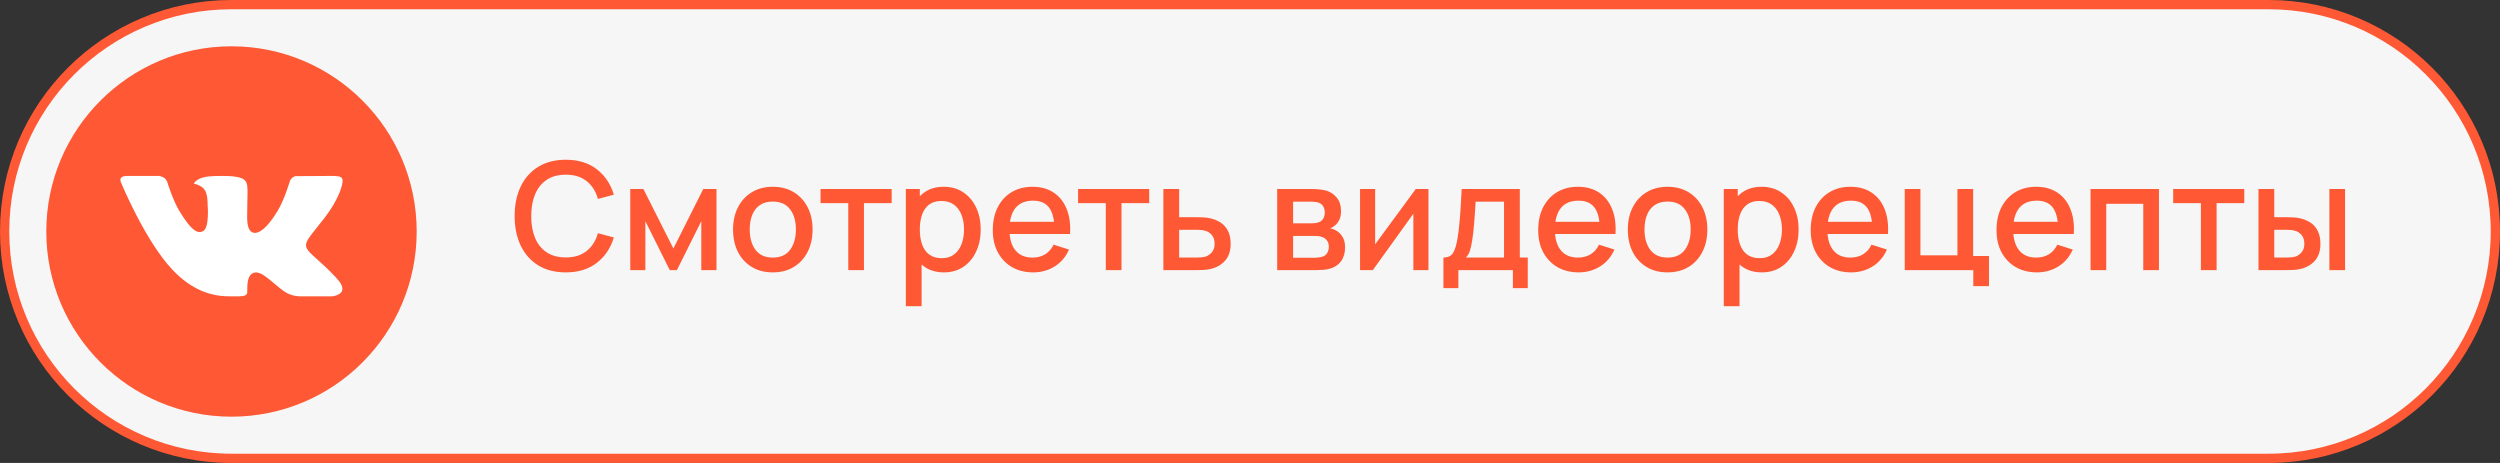
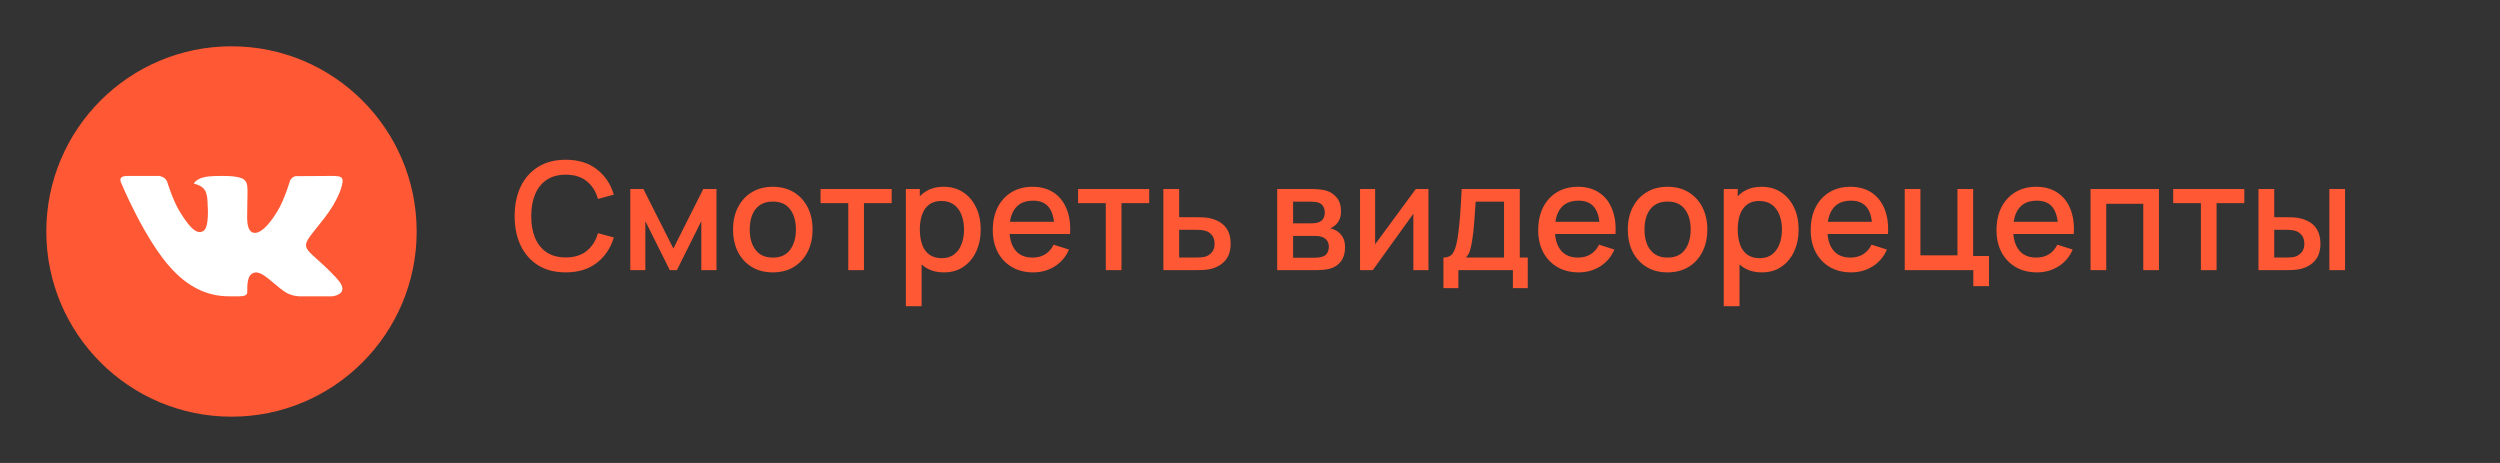
<svg xmlns="http://www.w3.org/2000/svg" viewBox="0 0 282.997 52.407" fill="none">
  <rect x="0" y="0" width="282.997" height="52.407" fill="#333333" stroke="none" />
-   <path d="M0.524 26.203C0.524 12.021 12.021 0.524 26.203 0.524H256.795C270.975 0.524 282.472 12.021 282.472 26.203C282.472 40.386 270.975 51.883 256.795 51.883H26.203C12.021 51.883 0.524 40.386 0.524 26.203Z" fill="#F6F6F6" stroke="#FE5834" stroke-width="1.048" />
  <path d="M64.046 30.833C62.822 30.833 61.779 30.566 60.918 30.034C60.056 29.495 59.396 28.747 58.937 27.79C58.484 26.832 58.257 25.721 58.257 24.458C58.257 23.194 58.484 22.083 58.937 21.126C59.396 20.168 60.056 19.423 60.918 18.89C61.779 18.352 62.822 18.083 64.046 18.083C65.457 18.083 66.624 18.44 67.548 19.154C68.477 19.868 69.123 20.828 69.486 22.035L67.684 22.52C67.446 21.664 67.021 20.992 66.409 20.505C65.802 20.018 65.015 19.774 64.046 19.774C63.179 19.774 62.456 19.97 61.878 20.361C61.3 20.752 60.864 21.298 60.569 22.001C60.28 22.704 60.136 23.523 60.136 24.458C60.13 25.393 60.272 26.211 60.561 26.914C60.855 27.617 61.292 28.164 61.87 28.555C62.453 28.946 63.179 29.141 64.046 29.141C65.015 29.141 65.802 28.897 66.409 28.41C67.021 27.917 67.446 27.246 67.684 26.396L69.486 26.88C69.123 28.087 68.477 29.048 67.548 29.762C66.624 30.476 65.457 30.833 64.046 30.833ZM71.347 30.578V21.398H72.834L76.225 28.13L79.608 21.398H81.105V30.578H79.387V25.036L76.625 30.578H75.817L73.055 25.036V30.578H71.347ZM87.477 30.833C86.559 30.833 85.763 30.626 85.089 30.212C84.414 29.798 83.893 29.229 83.525 28.504C83.162 27.773 82.981 26.931 82.981 25.979C82.981 25.021 83.168 24.18 83.542 23.455C83.916 22.724 84.44 22.157 85.114 21.755C85.789 21.347 86.576 21.143 87.477 21.143C88.395 21.143 89.191 21.349 89.866 21.763C90.54 22.177 91.062 22.746 91.43 23.472C91.798 24.197 91.982 25.033 91.982 25.979C91.982 26.937 91.795 27.781 91.421 28.512C91.053 29.237 90.532 29.807 89.857 30.221C89.183 30.629 88.39 30.833 87.477 30.833ZM87.477 29.158C88.356 29.158 89.01 28.863 89.441 28.274C89.877 27.679 90.095 26.914 90.095 25.979C90.095 25.021 89.874 24.256 89.432 23.684C88.996 23.106 88.344 22.817 87.477 22.817C86.882 22.817 86.392 22.953 86.007 23.225C85.621 23.491 85.335 23.863 85.148 24.339C84.961 24.809 84.868 25.356 84.868 25.979C84.868 26.942 85.089 27.713 85.531 28.291C85.973 28.869 86.622 29.158 87.477 29.158ZM96.023 30.578V22.996H92.886V21.398H100.935V22.996H97.799V30.578H96.023ZM106.859 30.833C105.981 30.833 105.244 30.62 104.649 30.195C104.054 29.764 103.603 29.184 103.297 28.453C102.991 27.722 102.838 26.897 102.838 25.979C102.838 25.061 102.988 24.237 103.289 23.506C103.595 22.775 104.042 22.199 104.632 21.78C105.227 21.355 105.958 21.143 106.825 21.143C107.686 21.143 108.429 21.355 109.052 21.78C109.681 22.199 110.165 22.775 110.505 23.506C110.845 24.231 111.015 25.055 111.015 25.979C111.015 26.897 110.845 27.724 110.505 28.461C110.171 29.192 109.692 29.77 109.069 30.195C108.451 30.62 107.715 30.833 106.859 30.833ZM102.541 34.658V21.398H104.122V28.002H104.326V34.658H102.541ZM106.612 29.226C107.179 29.226 107.647 29.082 108.015 28.793C108.389 28.504 108.667 28.115 108.848 27.628C109.035 27.135 109.128 26.585 109.128 25.979C109.128 25.378 109.035 24.834 108.848 24.347C108.667 23.86 108.386 23.472 108.006 23.183C107.627 22.894 107.142 22.749 106.553 22.749C105.998 22.749 105.539 22.885 105.176 23.157C104.819 23.429 104.552 23.809 104.377 24.296C104.207 24.783 104.122 25.344 104.122 25.979C104.122 26.614 104.207 27.175 104.377 27.662C104.547 28.149 104.816 28.532 105.184 28.81C105.553 29.087 106.029 29.226 106.612 29.226ZM116.964 30.833C116.051 30.833 115.25 30.634 114.558 30.238C113.873 29.835 113.337 29.277 112.952 28.563C112.572 27.843 112.382 27.01 112.382 26.064C112.382 25.061 112.569 24.191 112.943 23.455C113.323 22.718 113.85 22.148 114.524 21.746C115.199 21.344 115.983 21.143 116.879 21.143C117.814 21.143 118.61 21.361 119.267 21.797C119.925 22.228 120.415 22.843 120.738 23.642C121.066 24.441 121.197 25.39 121.129 26.489H119.352V25.843C119.341 24.778 119.137 23.99 118.74 23.48C118.349 22.97 117.751 22.715 116.947 22.715C116.057 22.715 115.388 22.996 114.941 23.557C114.493 24.118 114.269 24.928 114.269 25.988C114.269 26.996 114.493 27.778 114.941 28.334C115.388 28.883 116.034 29.158 116.879 29.158C117.434 29.158 117.913 29.033 118.315 28.784C118.723 28.529 119.041 28.166 119.267 27.696L121.01 28.249C120.653 29.07 120.112 29.708 119.386 30.161C118.661 30.609 117.853 30.833 116.964 30.833ZM113.691 26.489V25.104H120.245V26.489H113.691ZM125.175 30.578V22.996H122.038V21.398H130.088V22.996H126.951V30.578H125.175ZM131.693 30.578V21.398H133.478V24.585H135.289C135.549 24.585 135.827 24.591 136.122 24.602C136.422 24.613 136.68 24.642 136.895 24.687C137.388 24.789 137.813 24.959 138.17 25.197C138.533 25.435 138.813 25.752 139.012 26.149C139.21 26.54 139.309 27.022 139.309 27.594C139.309 28.393 139.1 29.031 138.68 29.507C138.267 29.977 137.706 30.294 136.997 30.459C136.771 30.51 136.501 30.544 136.19 30.561C135.884 30.572 135.603 30.578 135.348 30.578H131.693ZM133.478 29.15H135.45C135.592 29.15 135.753 29.144 135.935 29.133C136.116 29.121 136.283 29.096 136.436 29.056C136.708 28.977 136.952 28.815 137.167 28.572C137.383 28.328 137.49 28.002 137.49 27.594C137.49 27.175 137.383 26.84 137.167 26.591C136.958 26.342 136.691 26.18 136.368 26.107C136.215 26.067 136.059 26.041 135.901 26.03C135.742 26.019 135.592 26.013 135.45 26.013H133.478V29.15ZM144.576 30.578V21.398H148.613C148.88 21.398 149.146 21.415 149.412 21.449C149.679 21.477 149.914 21.519 150.118 21.576C150.583 21.706 150.979 21.967 151.308 22.358C151.637 22.743 151.801 23.259 151.801 23.905C151.801 24.273 151.744 24.585 151.631 24.84C151.518 25.089 151.362 25.305 151.163 25.486C151.073 25.565 150.976 25.636 150.874 25.699C150.772 25.761 150.67 25.809 150.568 25.843C150.778 25.877 150.985 25.951 151.189 26.064C151.501 26.228 151.756 26.466 151.954 26.778C152.158 27.084 152.26 27.495 152.26 28.011C152.26 28.628 152.11 29.147 151.809 29.566C151.509 29.98 151.084 30.263 150.534 30.416C150.319 30.478 150.075 30.521 149.803 30.544C149.537 30.566 149.271 30.578 149.004 30.578H144.576ZM146.378 29.175H148.894C149.013 29.175 149.149 29.164 149.302 29.141C149.455 29.118 149.591 29.087 149.71 29.048C149.965 28.968 150.146 28.824 150.254 28.614C150.367 28.404 150.424 28.181 150.424 27.943C150.424 27.62 150.339 27.362 150.169 27.169C149.999 26.971 149.784 26.843 149.523 26.787C149.41 26.747 149.285 26.724 149.149 26.719C149.013 26.713 148.897 26.71 148.8 26.71H146.378V29.175ZM146.378 25.282H148.367C148.531 25.282 148.698 25.274 148.868 25.257C149.038 25.234 149.186 25.197 149.31 25.146C149.531 25.061 149.696 24.919 149.803 24.721C149.911 24.517 149.965 24.296 149.965 24.058C149.965 23.797 149.905 23.565 149.786 23.361C149.667 23.157 149.489 23.015 149.251 22.936C149.087 22.879 148.897 22.848 148.681 22.843C148.472 22.831 148.339 22.826 148.282 22.826H146.378V25.282ZM161.699 21.398V30.578H159.991V24.194L155.401 30.578H153.956V21.398H155.664V27.654L160.263 21.398H161.699ZM163.395 32.618V29.15C163.899 29.15 164.259 28.982 164.474 28.648C164.695 28.308 164.871 27.733 165.001 26.923C165.081 26.43 165.146 25.905 165.197 25.35C165.254 24.795 165.302 24.194 165.341 23.548C165.381 22.896 165.421 22.18 165.46 21.398H172.039V29.15H172.94V32.618H171.257V30.578H165.086V32.618H163.395ZM165.936 29.15H170.254V22.826H167.041C167.019 23.2 166.993 23.585 166.965 23.982C166.942 24.378 166.914 24.772 166.88 25.163C166.852 25.554 166.818 25.928 166.778 26.285C166.738 26.642 166.693 26.965 166.642 27.254C166.574 27.702 166.492 28.076 166.395 28.376C166.305 28.676 166.152 28.934 165.936 29.15ZM178.705 30.833C177.792 30.833 176.991 30.634 176.299 30.238C175.614 29.835 175.078 29.277 174.693 28.563C174.313 27.843 174.123 27.01 174.123 26.064C174.123 25.061 174.31 24.191 174.684 23.455C175.064 22.718 175.591 22.148 176.265 21.746C176.94 21.344 177.724 21.143 178.62 21.143C179.555 21.143 180.351 21.361 181.008 21.797C181.666 22.228 182.156 22.843 182.479 23.642C182.808 24.441 182.938 25.39 182.87 26.489H181.093V25.843C181.082 24.778 180.878 23.99 180.481 23.48C180.09 22.97 179.493 22.715 178.688 22.715C177.798 22.715 177.129 22.996 176.682 23.557C176.234 24.118 176.01 24.928 176.01 25.988C176.01 26.996 176.234 27.778 176.682 28.334C177.129 28.883 177.775 29.158 178.62 29.158C179.175 29.158 179.654 29.033 180.056 28.784C180.464 28.529 180.782 28.166 181.008 27.696L182.751 28.249C182.394 29.07 181.853 29.708 181.127 30.161C180.402 30.609 179.595 30.833 178.705 30.833ZM175.432 26.489V25.104H181.986V26.489H175.432ZM188.763 30.833C187.845 30.833 187.049 30.626 186.375 30.212C185.701 29.798 185.179 29.229 184.811 28.504C184.448 27.773 184.267 26.931 184.267 25.979C184.267 25.021 184.454 24.18 184.828 23.455C185.202 22.724 185.726 22.157 186.4 21.755C187.075 21.347 187.862 21.143 188.763 21.143C189.682 21.143 190.478 21.349 191.152 21.763C191.826 22.177 192.348 22.746 192.716 23.472C193.084 24.197 193.268 25.033 193.268 25.979C193.268 26.937 193.082 27.781 192.708 28.512C192.339 29.237 191.818 29.807 191.144 30.221C190.469 30.629 189.676 30.833 188.763 30.833ZM188.763 29.158C189.642 29.158 190.296 28.863 190.727 28.274C191.163 27.679 191.382 26.914 191.382 25.979C191.382 25.021 191.161 24.256 190.719 23.684C190.282 23.106 189.631 22.817 188.763 22.817C188.168 22.817 187.678 22.953 187.293 23.225C186.908 23.491 186.621 23.863 186.434 24.339C186.247 24.809 186.154 25.356 186.154 25.979C186.154 26.942 186.375 27.713 186.817 28.291C187.259 28.869 187.908 29.158 188.763 29.158ZM199.446 30.833C198.567 30.833 197.831 30.62 197.236 30.195C196.641 29.764 196.19 29.184 195.884 28.453C195.578 27.722 195.425 26.897 195.425 25.979C195.425 25.061 195.575 24.237 195.876 23.506C196.182 22.775 196.629 22.199 197.219 21.78C197.814 21.355 198.545 21.143 199.412 21.143C200.273 21.143 201.015 21.355 201.639 21.78C202.268 22.199 202.752 22.775 203.092 23.506C203.432 24.231 203.602 25.055 203.602 25.979C203.602 26.897 203.432 27.724 203.092 28.461C202.758 29.192 202.279 29.77 201.656 30.195C201.038 30.62 200.301 30.833 199.446 30.833ZM195.128 34.658V21.398H196.709V28.002H196.913V34.658H195.128ZM199.199 29.226C199.766 29.226 200.233 29.082 200.602 28.793C200.976 28.504 201.253 28.115 201.435 27.628C201.622 27.135 201.715 26.585 201.715 25.979C201.715 25.378 201.622 24.834 201.435 24.347C201.253 23.86 200.973 23.472 200.593 23.183C200.214 22.894 199.729 22.749 199.14 22.749C198.584 22.749 198.125 22.885 197.763 23.157C197.406 23.429 197.139 23.809 196.964 24.296C196.794 24.783 196.709 25.344 196.709 25.979C196.709 26.614 196.794 27.175 196.964 27.662C197.134 28.149 197.403 28.532 197.771 28.81C198.14 29.087 198.616 29.226 199.199 29.226ZM209.551 30.833C208.638 30.833 207.836 30.634 207.145 30.238C206.459 29.835 205.924 29.277 205.539 28.563C205.159 27.843 204.969 27.01 204.969 26.064C204.969 25.061 205.156 24.191 205.53 23.455C205.91 22.718 206.437 22.148 207.111 21.746C207.785 21.344 208.57 21.143 209.466 21.143C210.401 21.143 211.197 21.361 211.854 21.797C212.511 22.228 213.002 22.843 213.325 23.642C213.653 24.441 213.784 25.39 213.716 26.489H211.939V25.843C211.928 24.778 211.724 23.99 211.327 23.48C210.936 22.97 210.338 22.715 209.534 22.715C208.644 22.715 207.975 22.996 207.528 23.557C207.08 24.118 206.856 24.928 206.856 25.988C206.856 26.996 207.08 27.778 207.528 28.334C207.975 28.883 208.621 29.158 209.466 29.158C210.021 29.158 210.5 29.033 210.902 28.784C211.31 28.529 211.627 28.166 211.854 27.696L213.597 28.249C213.24 29.07 212.698 29.708 211.973 30.161C211.248 30.609 210.44 30.833 209.551 30.833ZM206.278 26.489V25.104H212.832V26.489H206.278ZM223.375 32.388V30.578H215.614V21.398H217.39V28.903H221.581V21.398H223.358V28.98H225.151V32.388H223.375ZM230.585 30.833C229.672 30.833 228.871 30.634 228.179 30.238C227.494 29.835 226.958 29.277 226.573 28.563C226.193 27.843 226.003 27.01 226.003 26.064C226.003 25.061 226.19 24.191 226.564 23.455C226.944 22.718 227.471 22.148 228.145 21.746C228.82 21.344 229.604 21.143 230.5 21.143C231.435 21.143 232.231 21.361 232.888 21.797C233.546 22.228 234.036 22.843 234.359 23.642C234.687 24.441 234.818 25.39 234.75 26.489H232.973V25.843C232.962 24.778 232.758 23.99 232.361 23.48C231.97 22.97 231.372 22.715 230.568 22.715C229.678 22.715 229.009 22.996 228.562 23.557C228.114 24.118 227.89 24.928 227.89 25.988C227.89 26.996 228.114 27.778 228.562 28.334C229.009 28.883 229.655 29.158 230.5 29.158C231.055 29.158 231.534 29.033 231.936 28.784C232.344 28.529 232.662 28.166 232.888 27.696L234.631 28.249C234.274 29.07 233.733 29.708 233.007 30.161C232.282 30.609 231.474 30.833 230.585 30.833ZM227.312 26.489V25.104H233.866V26.489H227.312ZM236.648 30.578V21.398H244.392V30.578H242.615V23.072H238.425V30.578H236.648ZM249.139 30.578V22.996H246.002V21.398H254.052V22.996H250.915V30.578H249.139ZM255.657 30.578V21.398H257.442V24.585H258.65C258.91 24.585 259.19 24.591 259.49 24.602C259.79 24.613 260.045 24.642 260.255 24.687C260.75 24.789 261.177 24.959 261.54 25.197C261.902 25.435 262.18 25.752 262.372 26.149C262.57 26.54 262.67 27.022 262.67 27.594C262.67 28.393 262.462 29.031 262.05 29.507C261.635 29.977 261.075 30.294 260.367 30.459C260.14 30.51 259.87 30.544 259.56 30.561C259.252 30.572 258.97 30.578 258.71 30.578H255.657ZM257.442 29.15H258.81C258.957 29.15 259.122 29.144 259.305 29.133C259.485 29.121 259.652 29.096 259.805 29.056C260.072 28.977 260.312 28.815 260.527 28.572C260.742 28.328 260.85 28.002 260.85 27.594C260.85 27.175 260.742 26.84 260.527 26.591C260.317 26.342 260.052 26.18 259.73 26.107C259.582 26.067 259.425 26.041 259.262 26.03C259.102 26.019 258.952 26.013 258.81 26.013H257.442V29.15ZM263.682 30.578V21.398H265.457V30.578H263.682Z" fill="#FE5834" />
  <circle cx="26.204" cy="26.204" r="20.963" fill="#FE5834" />
  <path d="M36.043 29.485C38.051 31.289 38.469 31.933 38.537 32.043C39.369 33.378 37.614 33.541 37.614 33.541H33.916C33.916 33.541 33.015 33.551 32.246 33.035C30.992 32.204 29.679 30.592 28.756 30.872C27.981 31.106 27.988 32.165 27.988 33.071C27.988 33.395 27.713 33.541 27.09 33.541C26.468 33.541 26.21 33.541 25.934 33.541C23.908 33.541 21.71 32.85 19.517 30.531C16.414 27.253 13.693 20.65 13.693 20.65C13.693 20.65 13.533 20.318 13.708 20.115C13.906 19.888 14.446 19.917 14.446 19.917L18.032 19.916C18.032 19.916 18.369 19.981 18.612 20.153C18.812 20.295 18.923 20.566 18.923 20.566C18.923 20.566 19.526 22.578 20.293 23.862C21.792 26.367 22.49 26.43 22.999 26.161C23.742 25.77 23.5 23.107 23.5 23.107C23.5 23.107 23.533 21.964 23.145 21.454C22.846 21.06 22.274 20.85 22.025 20.817C21.823 20.791 22.16 20.433 22.59 20.229C23.165 19.97 23.947 19.904 25.295 19.916C26.344 19.926 26.647 19.99 27.056 20.085C28.294 20.374 27.988 21.136 27.988 23.812C27.988 24.669 27.871 25.875 28.511 26.274C28.786 26.447 29.731 26.658 31.411 23.896C32.209 22.587 32.844 20.414 32.844 20.414C32.844 20.414 32.975 20.175 33.179 20.057C33.387 19.936 33.381 19.939 33.666 19.939C33.952 19.939 36.814 19.916 37.443 19.916C38.07 19.916 38.659 19.909 38.761 20.281C38.906 20.816 38.297 22.649 36.755 24.638C34.221 27.903 33.94 27.598 36.043 29.485Z" fill="white" />
</svg>